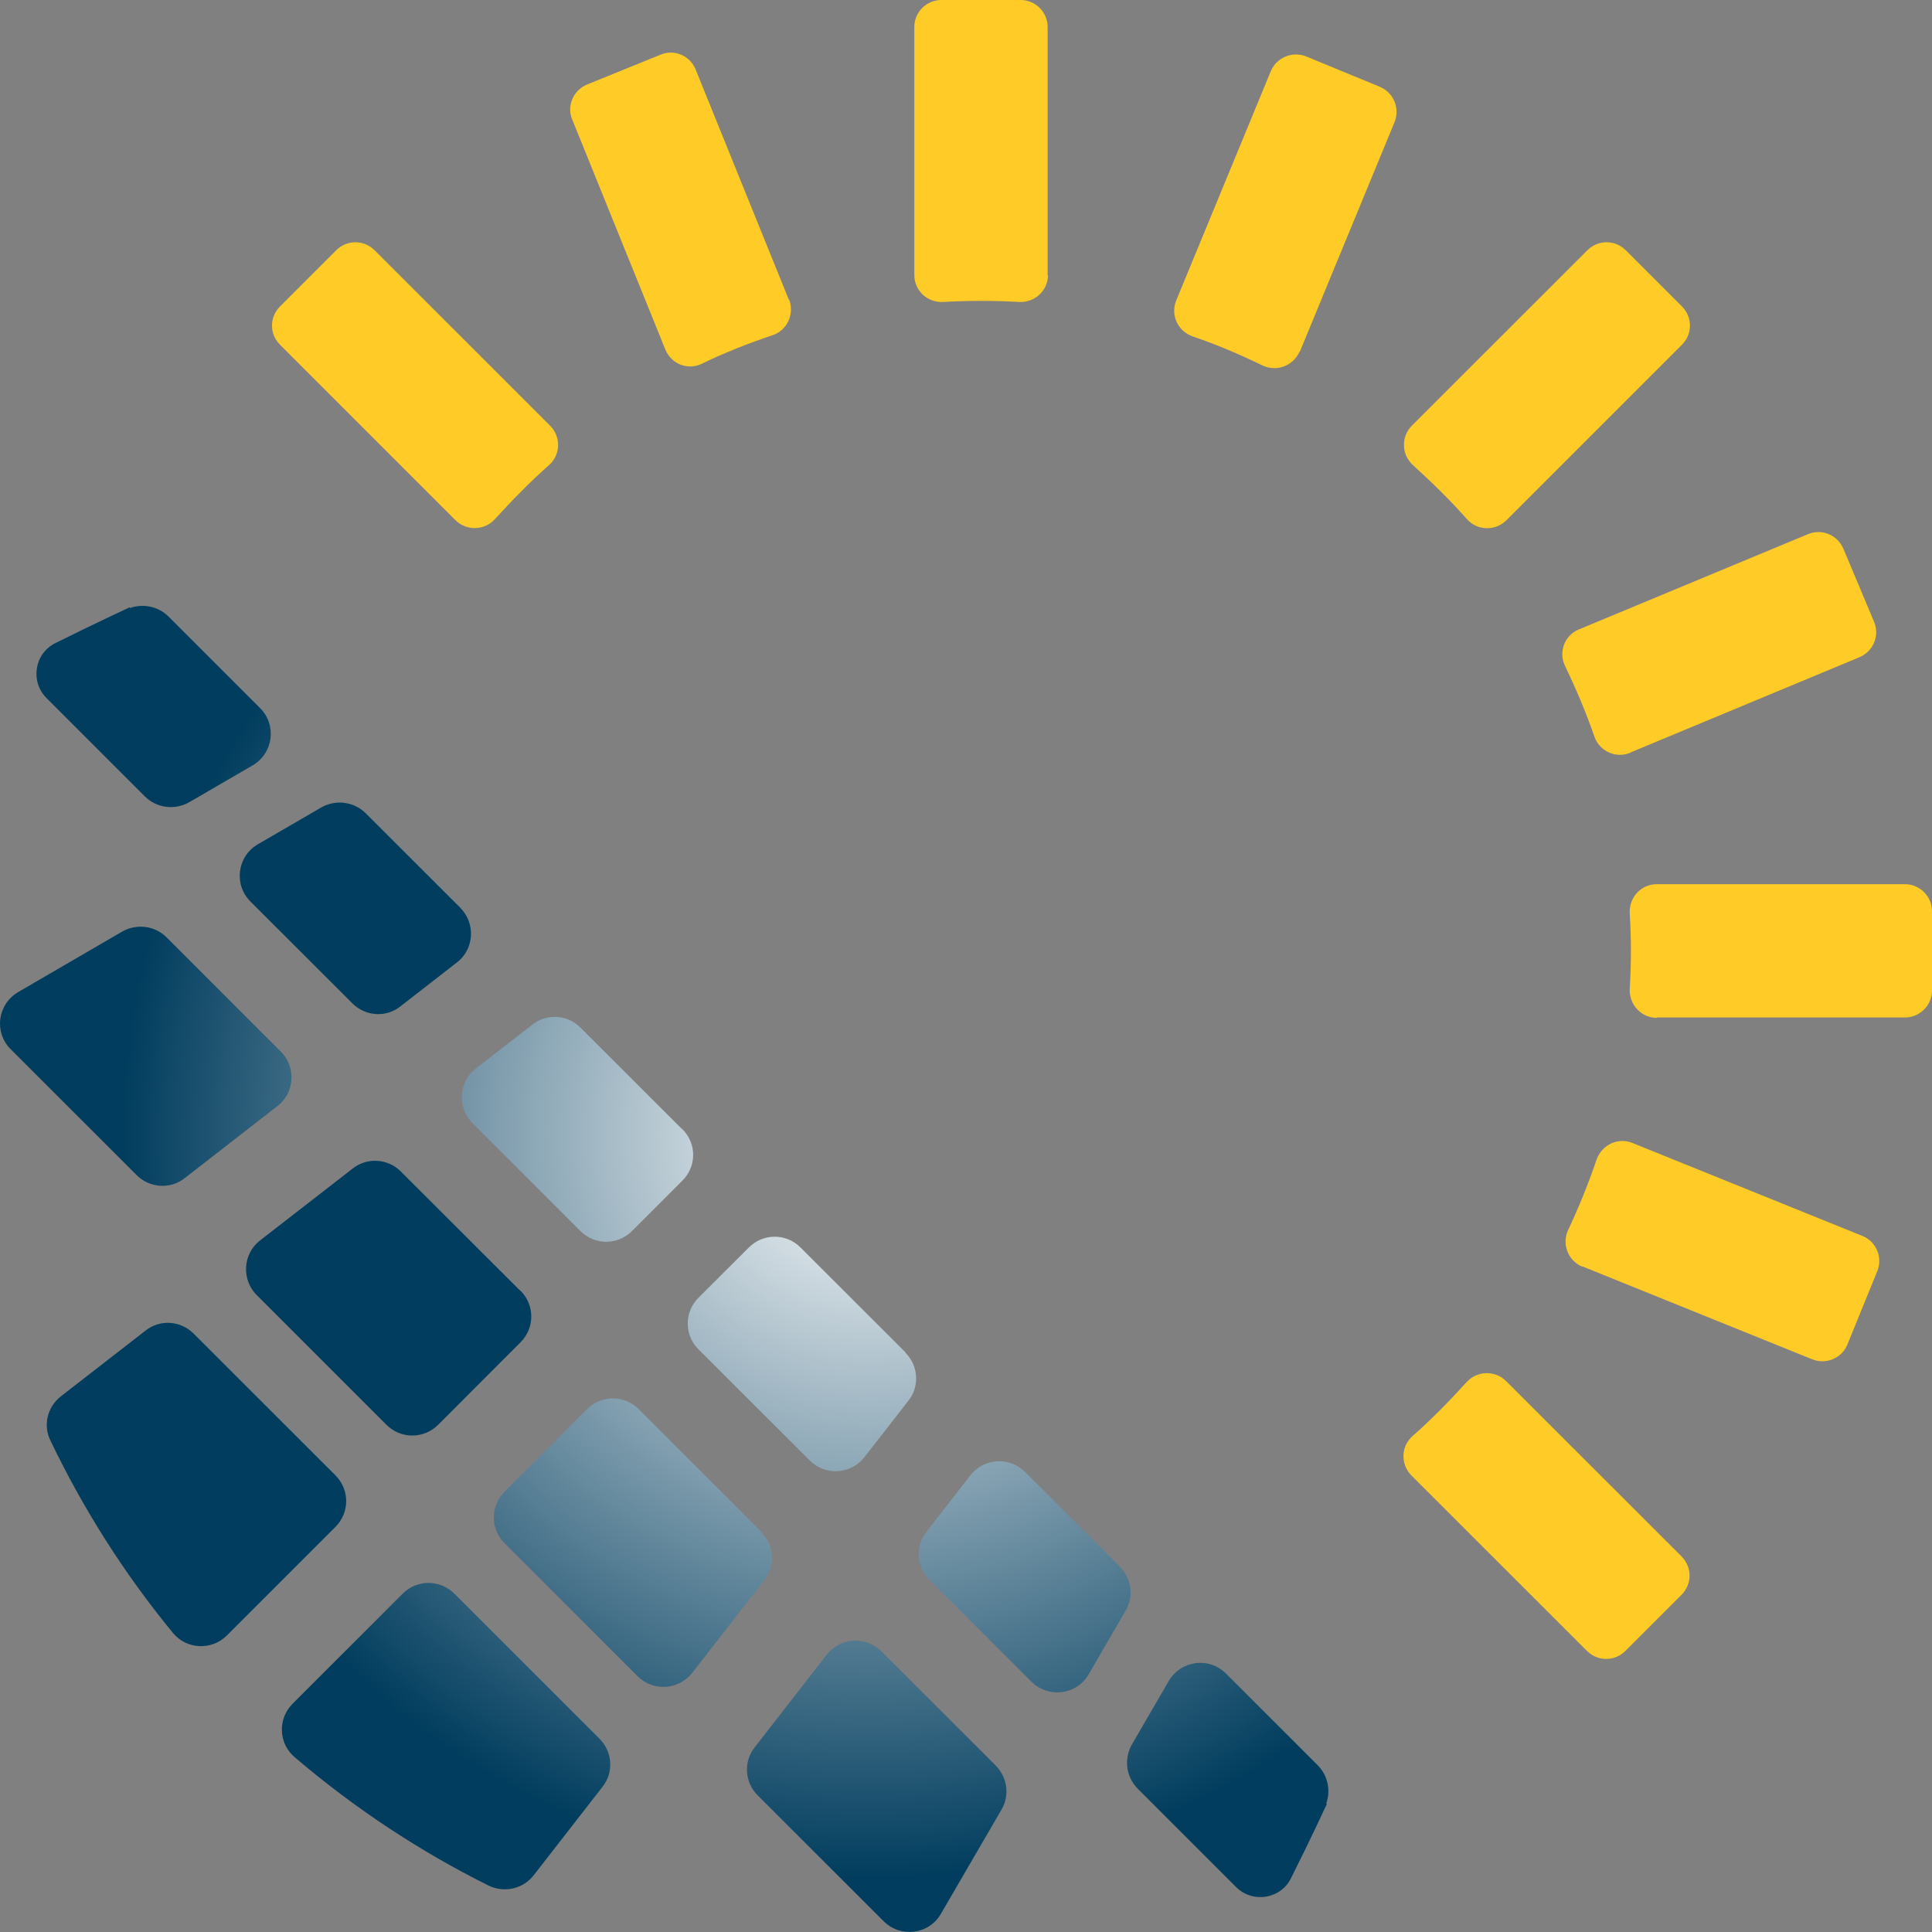
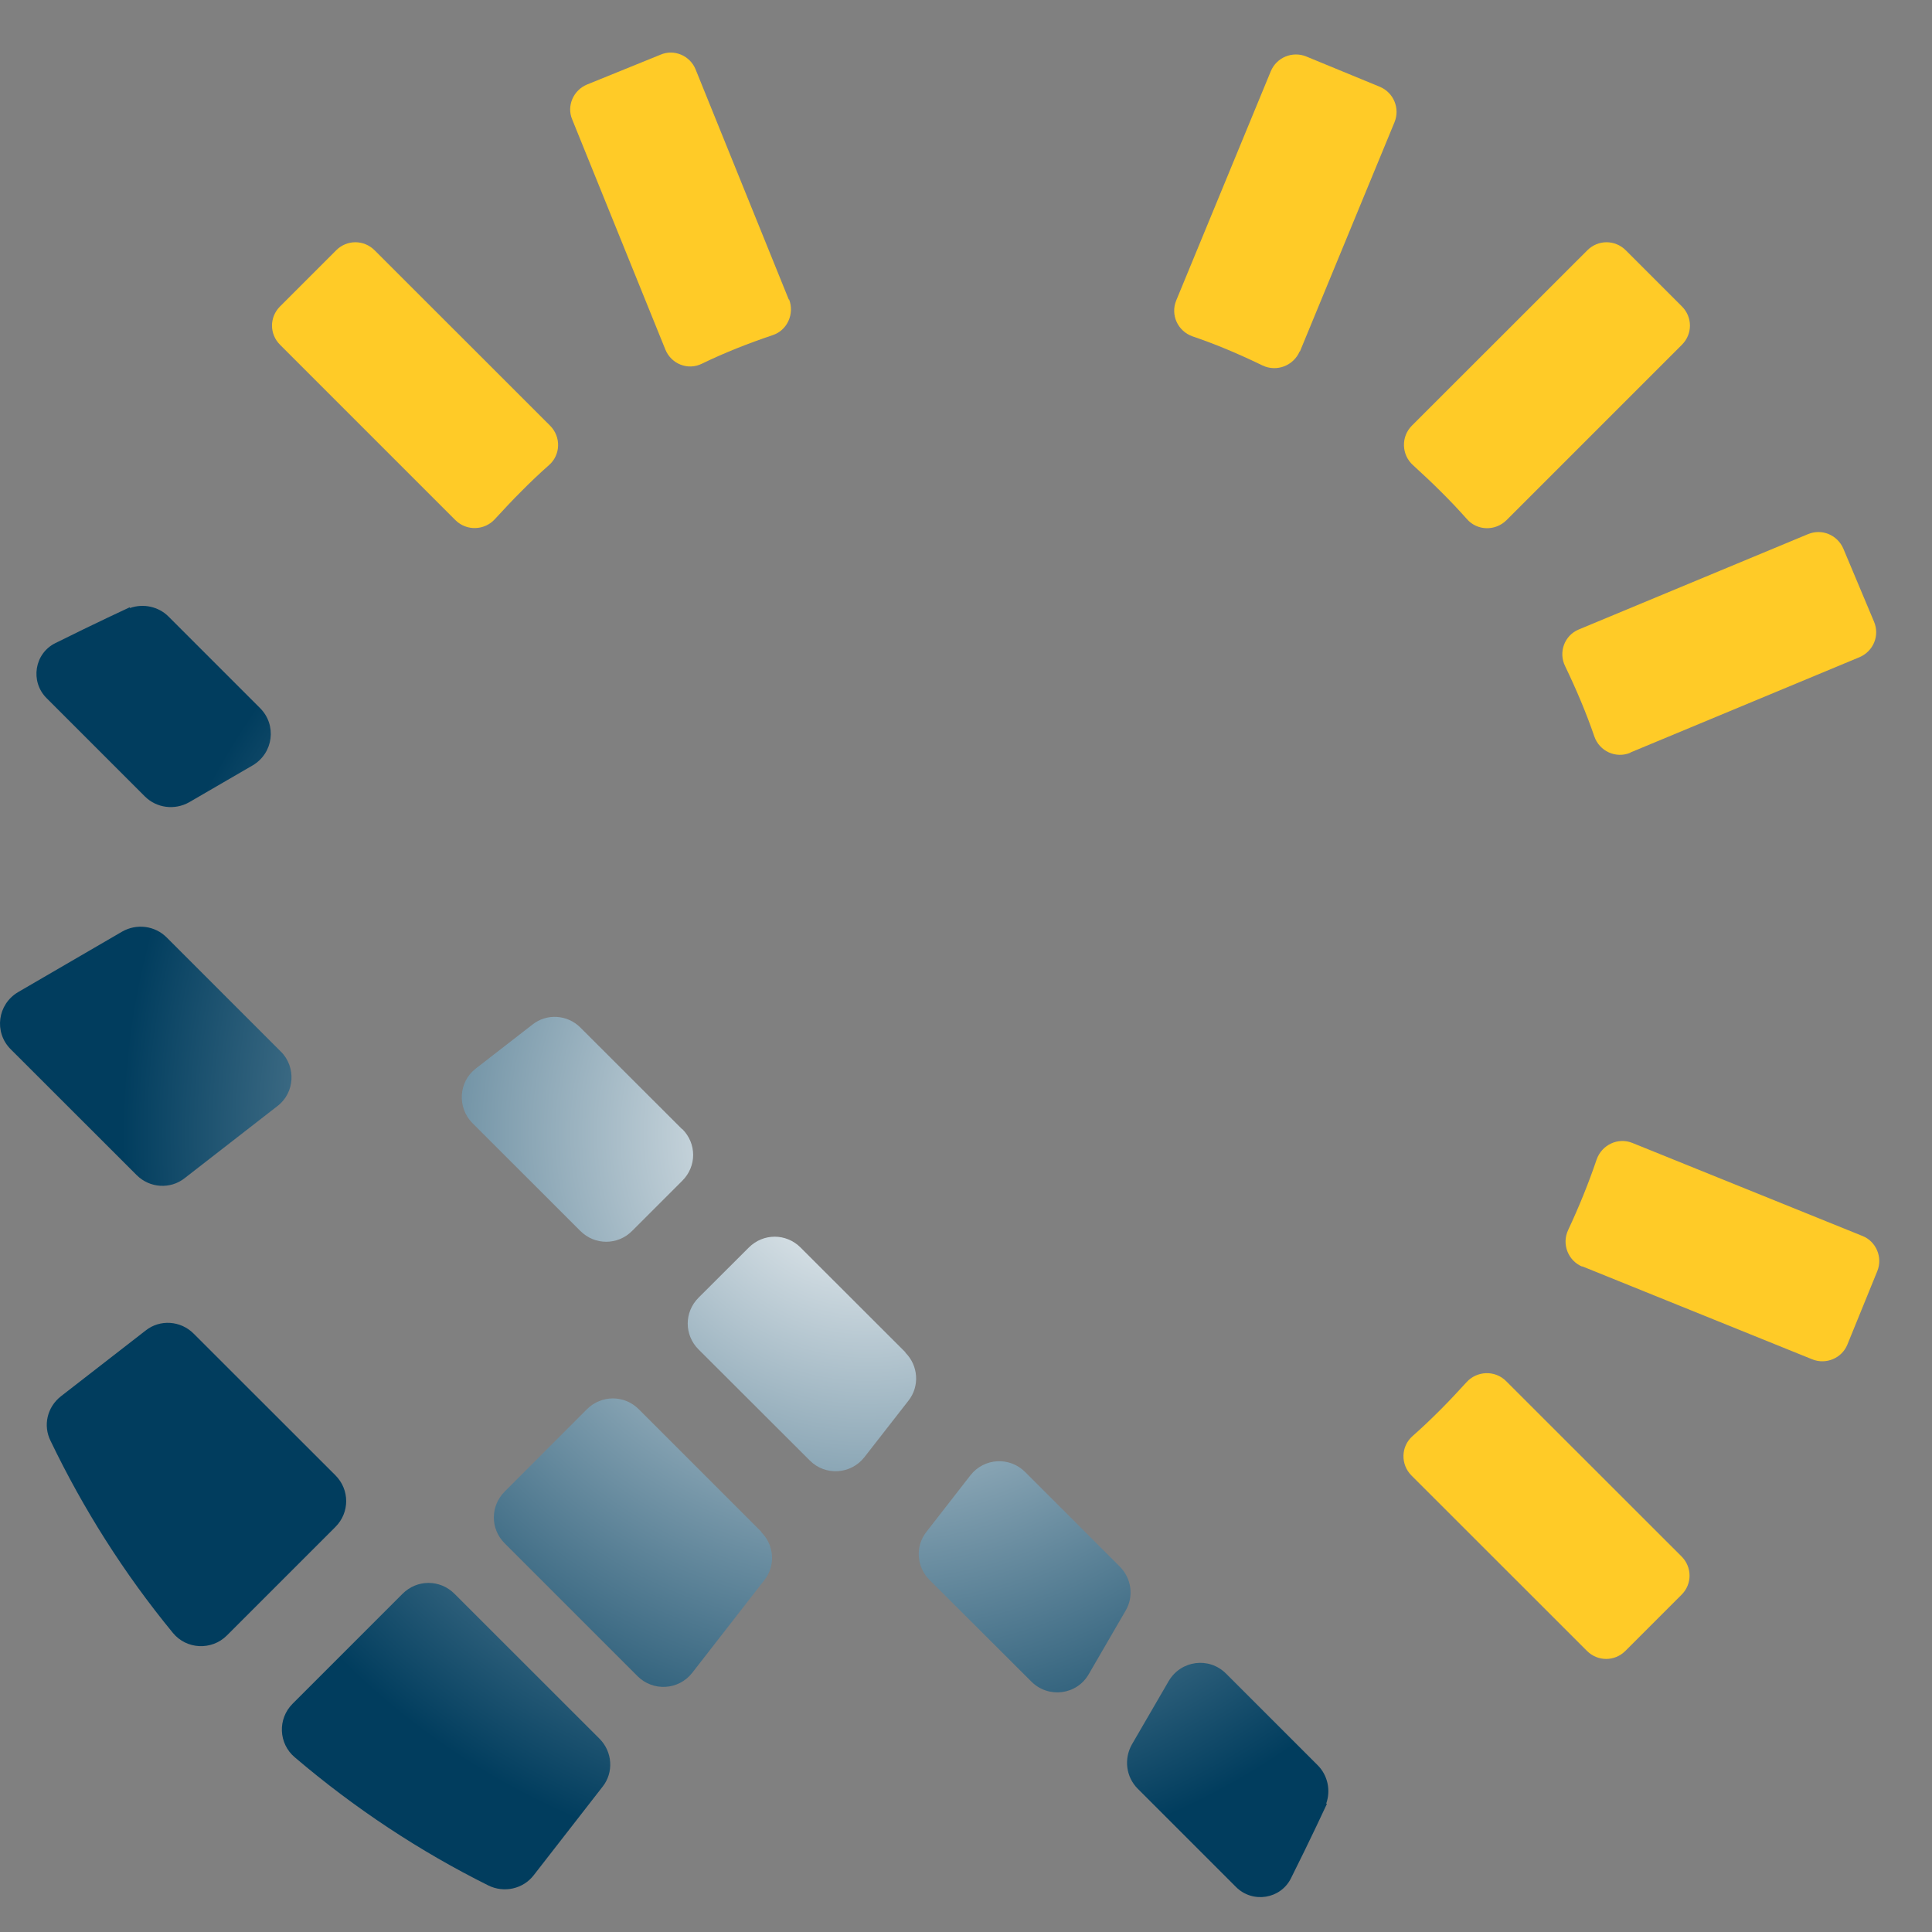
<svg xmlns="http://www.w3.org/2000/svg" width="20" height="20" viewBox="0 0 20 20" fill="none">
  <rect x="0" y="0" width="20" height="20" fill="#808080" stroke="none" />
-   <path d="M10.845 2.851V0.279C10.845 0.126 10.719 0 10.566 0H9.744C9.591 0 9.465 0.126 9.465 0.279V2.847C9.465 3.008 9.599 3.134 9.763 3.126C10.027 3.111 10.287 3.111 10.551 3.126C10.711 3.134 10.849 3.008 10.849 2.847L10.845 2.851Z" fill="#FFCB27" />
  <path d="M13.457 3.638L14.436 1.265C14.494 1.124 14.429 0.959 14.283 0.898L13.523 0.585C13.381 0.527 13.216 0.592 13.155 0.738L12.176 3.111C12.115 3.26 12.192 3.428 12.345 3.482C12.593 3.566 12.834 3.669 13.071 3.784C13.216 3.852 13.389 3.787 13.454 3.638H13.457Z" fill="#FFCB27" />
  <path d="M8.165 3.1L7.201 0.719C7.144 0.577 6.98 0.505 6.838 0.566L6.077 0.875C5.936 0.933 5.863 1.097 5.924 1.238L6.888 3.619C6.949 3.768 7.121 3.837 7.266 3.765C7.503 3.65 7.748 3.554 7.997 3.47C8.15 3.421 8.226 3.249 8.169 3.1H8.165Z" fill="#FFCB27" />
-   <path d="M17.151 10.533H19.72C19.873 10.533 20 10.407 20 10.254V9.432C20 9.279 19.873 9.153 19.72 9.153H17.151C16.99 9.153 16.864 9.287 16.871 9.451C16.887 9.715 16.887 9.975 16.871 10.239C16.864 10.399 16.99 10.537 17.151 10.537V10.533Z" fill="#FFCB27" />
  <path d="M16.379 13.109L18.761 14.072C18.903 14.129 19.067 14.06 19.124 13.919L19.434 13.158C19.491 13.017 19.423 12.852 19.281 12.795L16.899 11.832C16.75 11.771 16.581 11.851 16.528 12.004C16.444 12.252 16.344 12.497 16.233 12.734C16.165 12.879 16.233 13.051 16.379 13.112V13.109Z" fill="#FFCB27" />
  <path d="M5.396 5.087C5.487 4.995 5.583 4.903 5.683 4.815C5.805 4.708 5.809 4.521 5.694 4.406L3.878 2.591C3.767 2.48 3.591 2.48 3.48 2.591L2.899 3.172C2.788 3.283 2.788 3.458 2.899 3.569L4.715 5.385C4.83 5.499 5.017 5.492 5.124 5.373C5.212 5.278 5.3 5.182 5.396 5.087Z" fill="#FFCB27" />
  <path d="M16.88 7.789L19.25 6.803C19.392 6.742 19.461 6.581 19.4 6.436L19.082 5.679C19.021 5.538 18.86 5.469 18.715 5.53L16.344 6.516C16.195 6.577 16.13 6.753 16.203 6.898C16.317 7.135 16.421 7.38 16.505 7.625C16.558 7.777 16.727 7.854 16.876 7.793L16.88 7.789Z" fill="#FFCB27" />
  <path d="M14.914 5.087C15.006 5.178 15.097 5.274 15.185 5.373C15.292 5.496 15.48 5.499 15.595 5.385L17.411 3.569C17.522 3.458 17.522 3.283 17.411 3.172L16.83 2.591C16.719 2.48 16.543 2.48 16.432 2.591L14.616 4.406C14.501 4.521 14.508 4.708 14.627 4.815C14.723 4.903 14.818 4.991 14.914 5.087Z" fill="#FFCB27" />
  <path d="M15.591 14.297C15.476 14.182 15.289 14.19 15.182 14.308C15.094 14.404 15.006 14.499 14.91 14.595C14.815 14.69 14.723 14.778 14.623 14.866C14.501 14.973 14.497 15.16 14.612 15.275L16.428 17.09C16.539 17.201 16.715 17.201 16.826 17.09L17.407 16.509C17.518 16.399 17.518 16.223 17.407 16.112L15.591 14.297Z" fill="#FFCB27" />
  <path d="M2.91 10.889L1.725 9.704C1.603 9.582 1.415 9.559 1.266 9.643L0.188 10.27C-0.026 10.396 -0.065 10.686 0.111 10.862L1.415 12.165C1.549 12.299 1.763 12.314 1.912 12.196L2.872 11.45C3.052 11.313 3.067 11.045 2.907 10.885L2.91 10.889Z" fill="url(#paint0_radial_163_1096)" />
-   <path d="M5.385 13.361L4.149 12.127C4.016 11.993 3.801 11.978 3.652 12.096L2.692 12.841C2.513 12.979 2.497 13.247 2.658 13.407L4 14.749C4.149 14.898 4.386 14.898 4.536 14.749L5.388 13.896C5.537 13.747 5.537 13.51 5.388 13.361H5.385Z" fill="url(#paint1_radial_163_1096)" />
  <path d="M7.881 15.857L6.612 14.588C6.463 14.439 6.226 14.439 6.076 14.588L5.224 15.441C5.075 15.59 5.075 15.827 5.224 15.976L6.6 17.352C6.761 17.512 7.025 17.497 7.166 17.317L7.912 16.358C8.031 16.209 8.015 15.995 7.881 15.861V15.857Z" fill="url(#paint2_radial_163_1096)" />
-   <path d="M10.31 18.279L9.124 17.094C8.964 16.934 8.7 16.949 8.558 17.129L7.813 18.088C7.694 18.237 7.709 18.451 7.843 18.585L9.147 19.888C9.323 20.064 9.617 20.026 9.74 19.812L10.367 18.734C10.455 18.585 10.428 18.398 10.306 18.275L10.31 18.279Z" fill="url(#paint3_radial_163_1096)" />
-   <path d="M4.769 9.401L3.786 8.419C3.663 8.297 3.476 8.274 3.327 8.358L2.669 8.74C2.455 8.866 2.417 9.157 2.593 9.333L3.648 10.387C3.782 10.521 3.996 10.537 4.145 10.418L4.73 9.963C4.91 9.826 4.925 9.558 4.765 9.398L4.769 9.401Z" fill="url(#paint4_radial_163_1096)" />
  <path d="M7.06 11.688L6.008 10.637C5.874 10.503 5.66 10.488 5.511 10.607L4.926 11.061C4.746 11.199 4.731 11.466 4.891 11.627L6.008 12.743C6.157 12.892 6.394 12.892 6.543 12.743L7.063 12.223C7.213 12.074 7.213 11.837 7.063 11.688H7.06Z" fill="url(#paint5_radial_163_1096)" />
  <path d="M1.342 6.287C1.342 6.287 0.979 6.455 0.574 6.657C0.356 6.764 0.31 7.055 0.482 7.227L1.499 8.244C1.621 8.366 1.809 8.389 1.958 8.305L2.616 7.923C2.83 7.796 2.868 7.506 2.692 7.33L1.744 6.382C1.641 6.279 1.484 6.245 1.346 6.294L1.342 6.287Z" fill="url(#paint6_radial_163_1096)" />
  <path d="M13.736 18.674C13.736 18.674 13.568 19.037 13.365 19.442C13.258 19.66 12.967 19.706 12.795 19.534L11.778 18.517C11.656 18.395 11.633 18.208 11.717 18.059L12.099 17.401C12.226 17.187 12.516 17.149 12.692 17.325L13.64 18.273C13.744 18.376 13.778 18.533 13.729 18.67L13.736 18.674Z" fill="url(#paint7_radial_163_1096)" />
  <path d="M9.373 13.999L8.287 12.914C8.138 12.765 7.901 12.765 7.752 12.914L7.231 13.434C7.082 13.583 7.082 13.82 7.231 13.969L8.383 15.119C8.543 15.28 8.807 15.264 8.948 15.085L9.404 14.5C9.522 14.351 9.507 14.137 9.373 14.003V13.999Z" fill="url(#paint8_radial_163_1096)" />
  <path d="M11.595 16.22L10.612 15.238C10.451 15.077 10.187 15.092 10.046 15.272L9.591 15.857C9.472 16.006 9.488 16.22 9.621 16.354L10.677 17.408C10.853 17.584 11.147 17.546 11.27 17.332L11.652 16.674C11.74 16.526 11.713 16.338 11.591 16.216L11.595 16.22Z" fill="url(#paint9_radial_163_1096)" />
  <path d="M5.526 19.411L6.237 18.497C6.356 18.348 6.34 18.134 6.207 18L4.704 16.498C4.555 16.349 4.317 16.349 4.168 16.498L3.029 17.637C2.872 17.794 2.883 18.05 3.052 18.192C3.675 18.723 4.348 19.166 5.055 19.518C5.216 19.598 5.415 19.556 5.526 19.411Z" fill="url(#paint10_radial_163_1096)" />
  <path d="M0.524 14.917C0.86 15.616 1.281 16.285 1.79 16.904C1.931 17.076 2.191 17.087 2.348 16.931L3.472 15.807C3.621 15.658 3.621 15.421 3.472 15.272L2.004 13.805C1.87 13.671 1.656 13.655 1.507 13.774L0.631 14.454C0.489 14.565 0.443 14.756 0.524 14.917Z" fill="url(#paint11_radial_163_1096)" />
  <defs>
    <radialGradient id="paint0_radial_163_1096" cx="0" cy="0" r="1" gradientUnits="userSpaceOnUse" gradientTransform="translate(8.991 11.729) scale(7.725 7.72)">
      <stop stop-color="white" />
      <stop offset="1" stop-color="#013D5E" />
    </radialGradient>
    <radialGradient id="paint1_radial_163_1096" cx="0" cy="0" r="1" gradientUnits="userSpaceOnUse" gradientTransform="translate(8.991 0.191) scale(7.725 7.72)">
      <stop stop-color="white" />
      <stop offset="1" stop-color="#013D5E" />
    </radialGradient>
    <radialGradient id="paint2_radial_163_1096" cx="0" cy="0" r="1" gradientUnits="userSpaceOnUse" gradientTransform="translate(8.99 11.73) scale(7.725 7.72)">
      <stop stop-color="white" />
      <stop offset="1" stop-color="#013D5E" />
    </radialGradient>
    <radialGradient id="paint3_radial_163_1096" cx="0" cy="0" r="1" gradientUnits="userSpaceOnUse" gradientTransform="translate(8.99 11.729) scale(7.725 7.72)">
      <stop stop-color="white" />
      <stop offset="1" stop-color="#013D5E" />
    </radialGradient>
    <radialGradient id="paint4_radial_163_1096" cx="0" cy="0" r="1" gradientUnits="userSpaceOnUse" gradientTransform="translate(8.99 0.191) scale(7.725 7.72)">
      <stop stop-color="white" />
      <stop offset="1" stop-color="#013D5E" />
    </radialGradient>
    <radialGradient id="paint5_radial_163_1096" cx="0" cy="0" r="1" gradientUnits="userSpaceOnUse" gradientTransform="translate(8.991 11.73) scale(7.725 7.72)">
      <stop stop-color="white" />
      <stop offset="1" stop-color="#013D5E" />
    </radialGradient>
    <radialGradient id="paint6_radial_163_1096" cx="0" cy="0" r="1" gradientUnits="userSpaceOnUse" gradientTransform="translate(8.99 11.729) scale(7.725 7.72)">
      <stop stop-color="white" />
      <stop offset="1" stop-color="#013D5E" />
    </radialGradient>
    <radialGradient id="paint7_radial_163_1096" cx="0" cy="0" r="1" gradientUnits="userSpaceOnUse" gradientTransform="translate(8.991 11.73) scale(7.725 7.72)">
      <stop stop-color="white" />
      <stop offset="1" stop-color="#013D5E" />
    </radialGradient>
    <radialGradient id="paint8_radial_163_1096" cx="0" cy="0" r="1" gradientUnits="userSpaceOnUse" gradientTransform="translate(8.991 11.729) scale(7.725 7.72)">
      <stop stop-color="white" />
      <stop offset="1" stop-color="#013D5E" />
    </radialGradient>
    <radialGradient id="paint9_radial_163_1096" cx="0" cy="0" r="1" gradientUnits="userSpaceOnUse" gradientTransform="translate(8.991 11.729) scale(7.725 7.72)">
      <stop stop-color="white" />
      <stop offset="1" stop-color="#013D5E" />
    </radialGradient>
    <radialGradient id="paint10_radial_163_1096" cx="0" cy="0" r="1" gradientUnits="userSpaceOnUse" gradientTransform="translate(8.99 11.729) scale(7.725 7.72)">
      <stop stop-color="white" />
      <stop offset="1" stop-color="#013D5E" />
    </radialGradient>
    <radialGradient id="paint11_radial_163_1096" cx="0" cy="0" r="1" gradientUnits="userSpaceOnUse" gradientTransform="translate(8.99 0.191) scale(7.725 7.72)">
      <stop stop-color="white" />
      <stop offset="1" stop-color="#013D5E" />
    </radialGradient>
  </defs>
</svg>